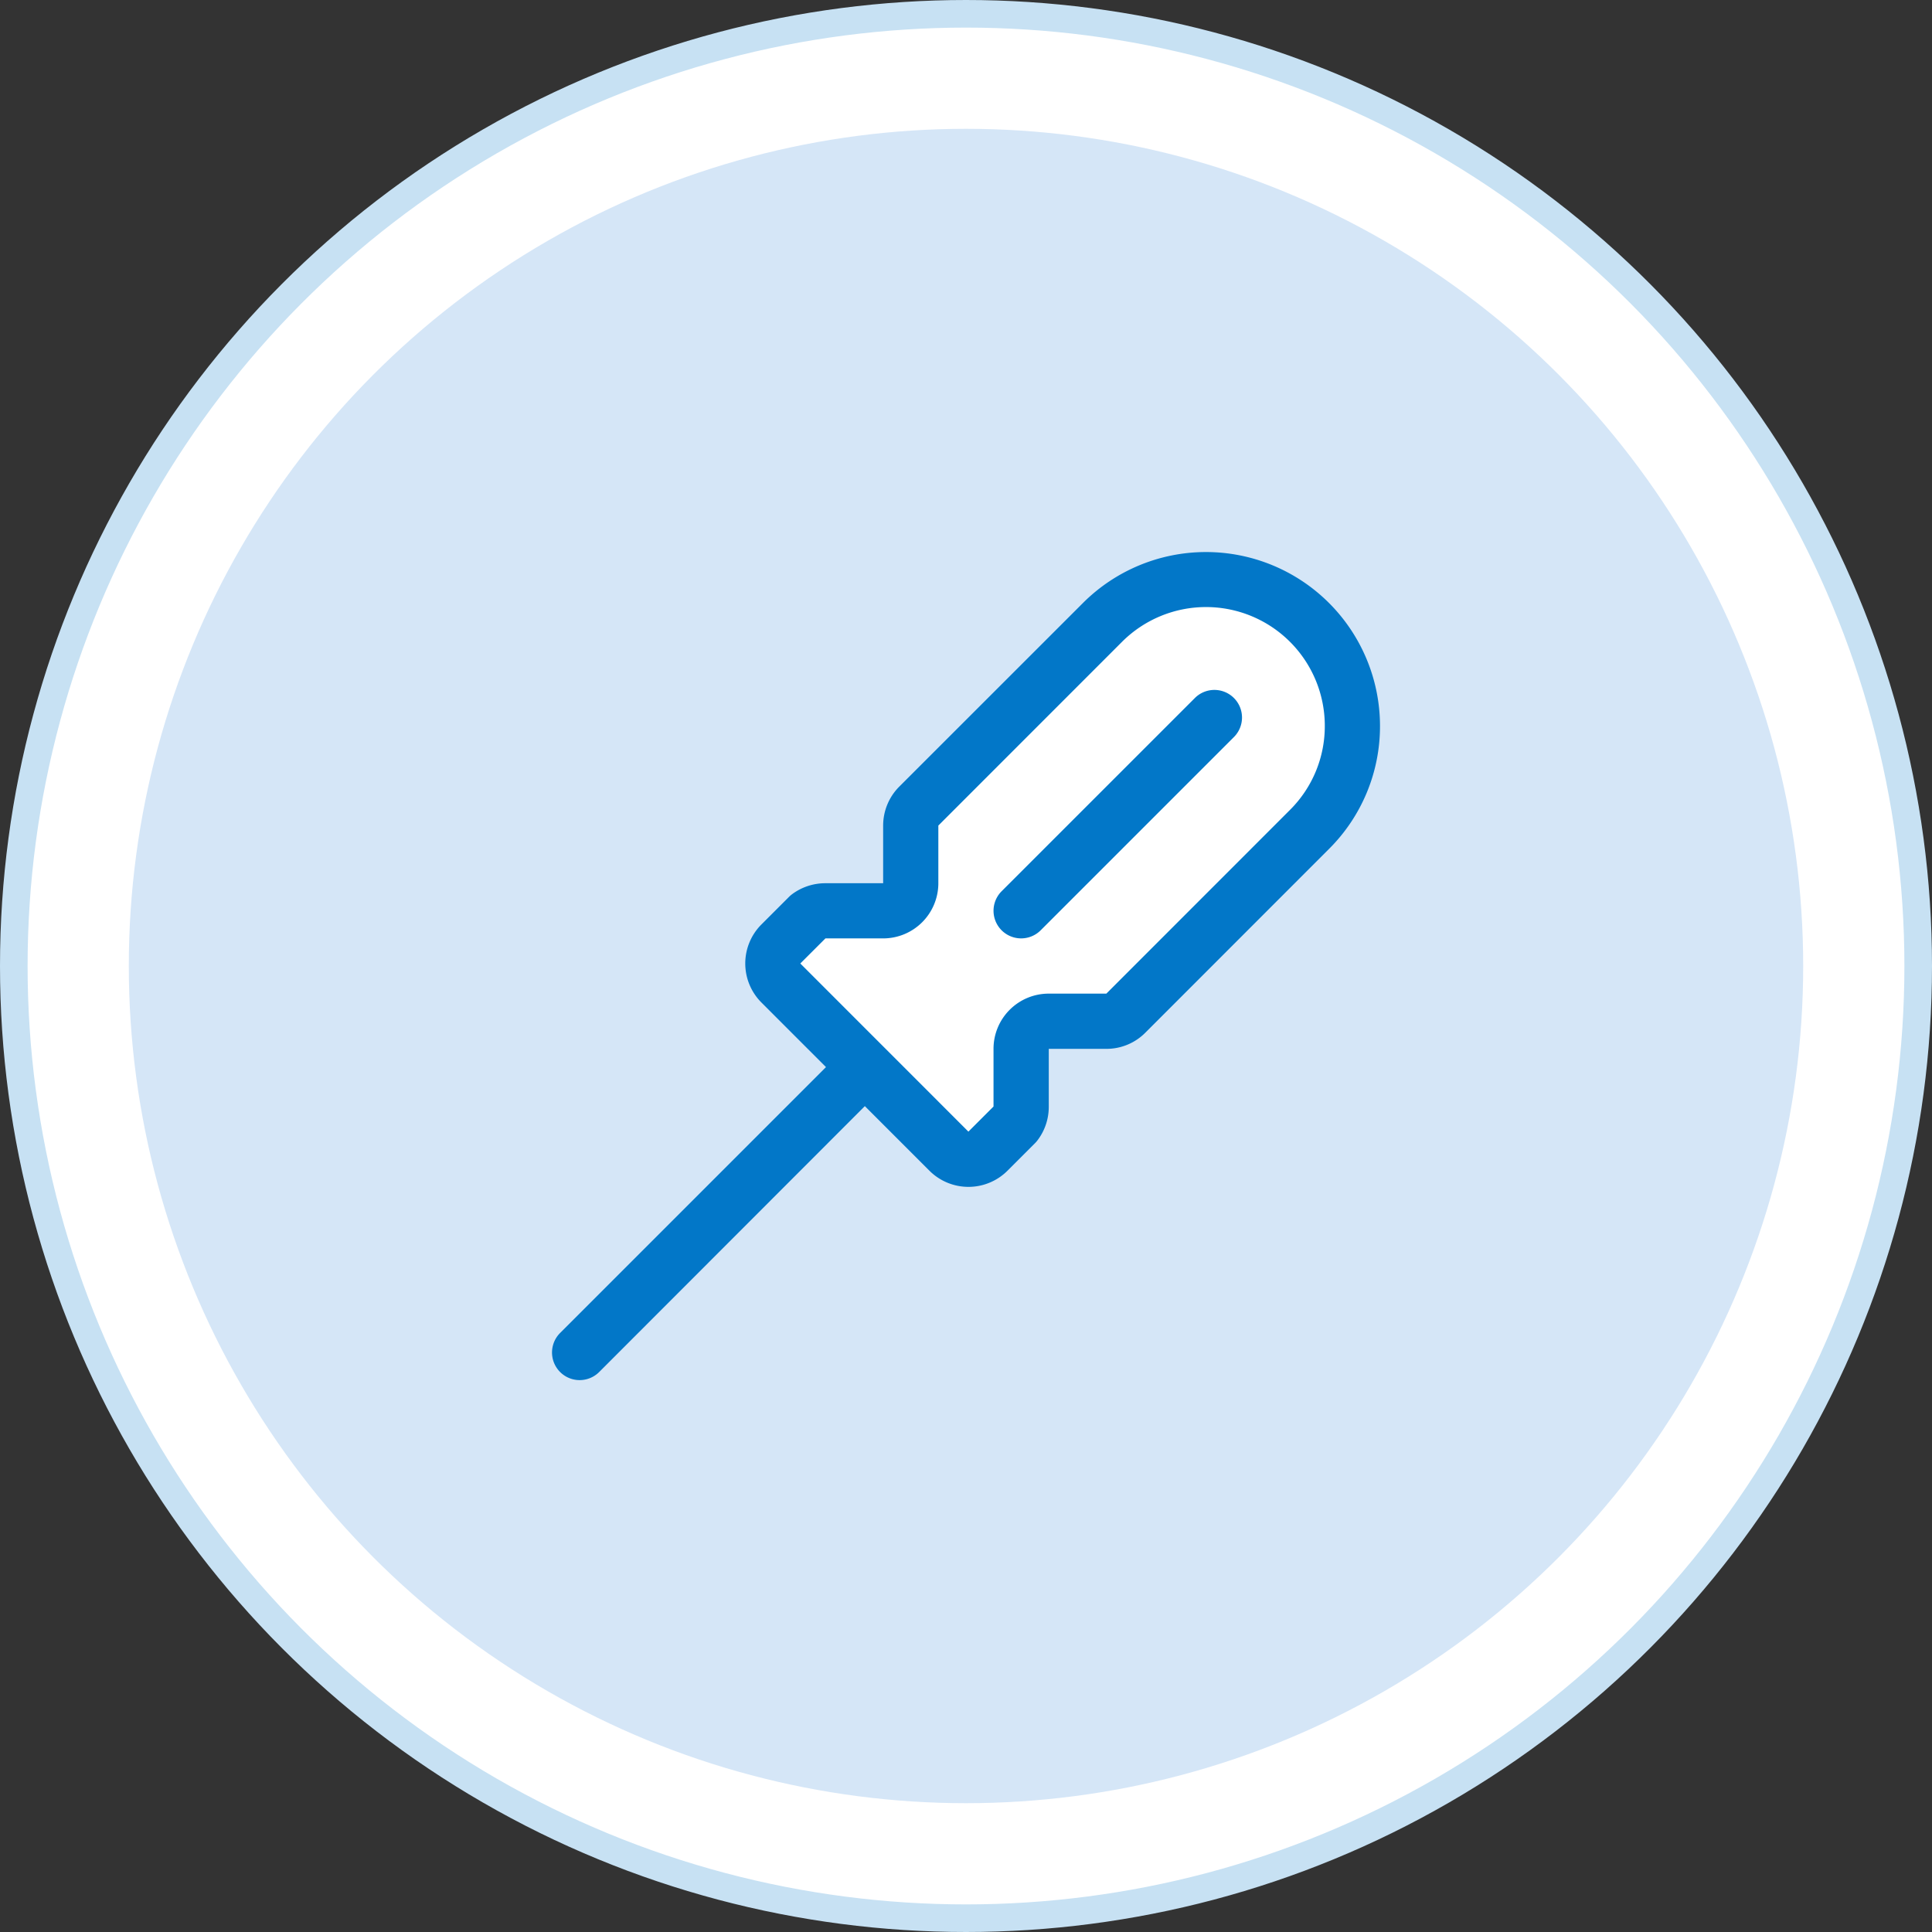
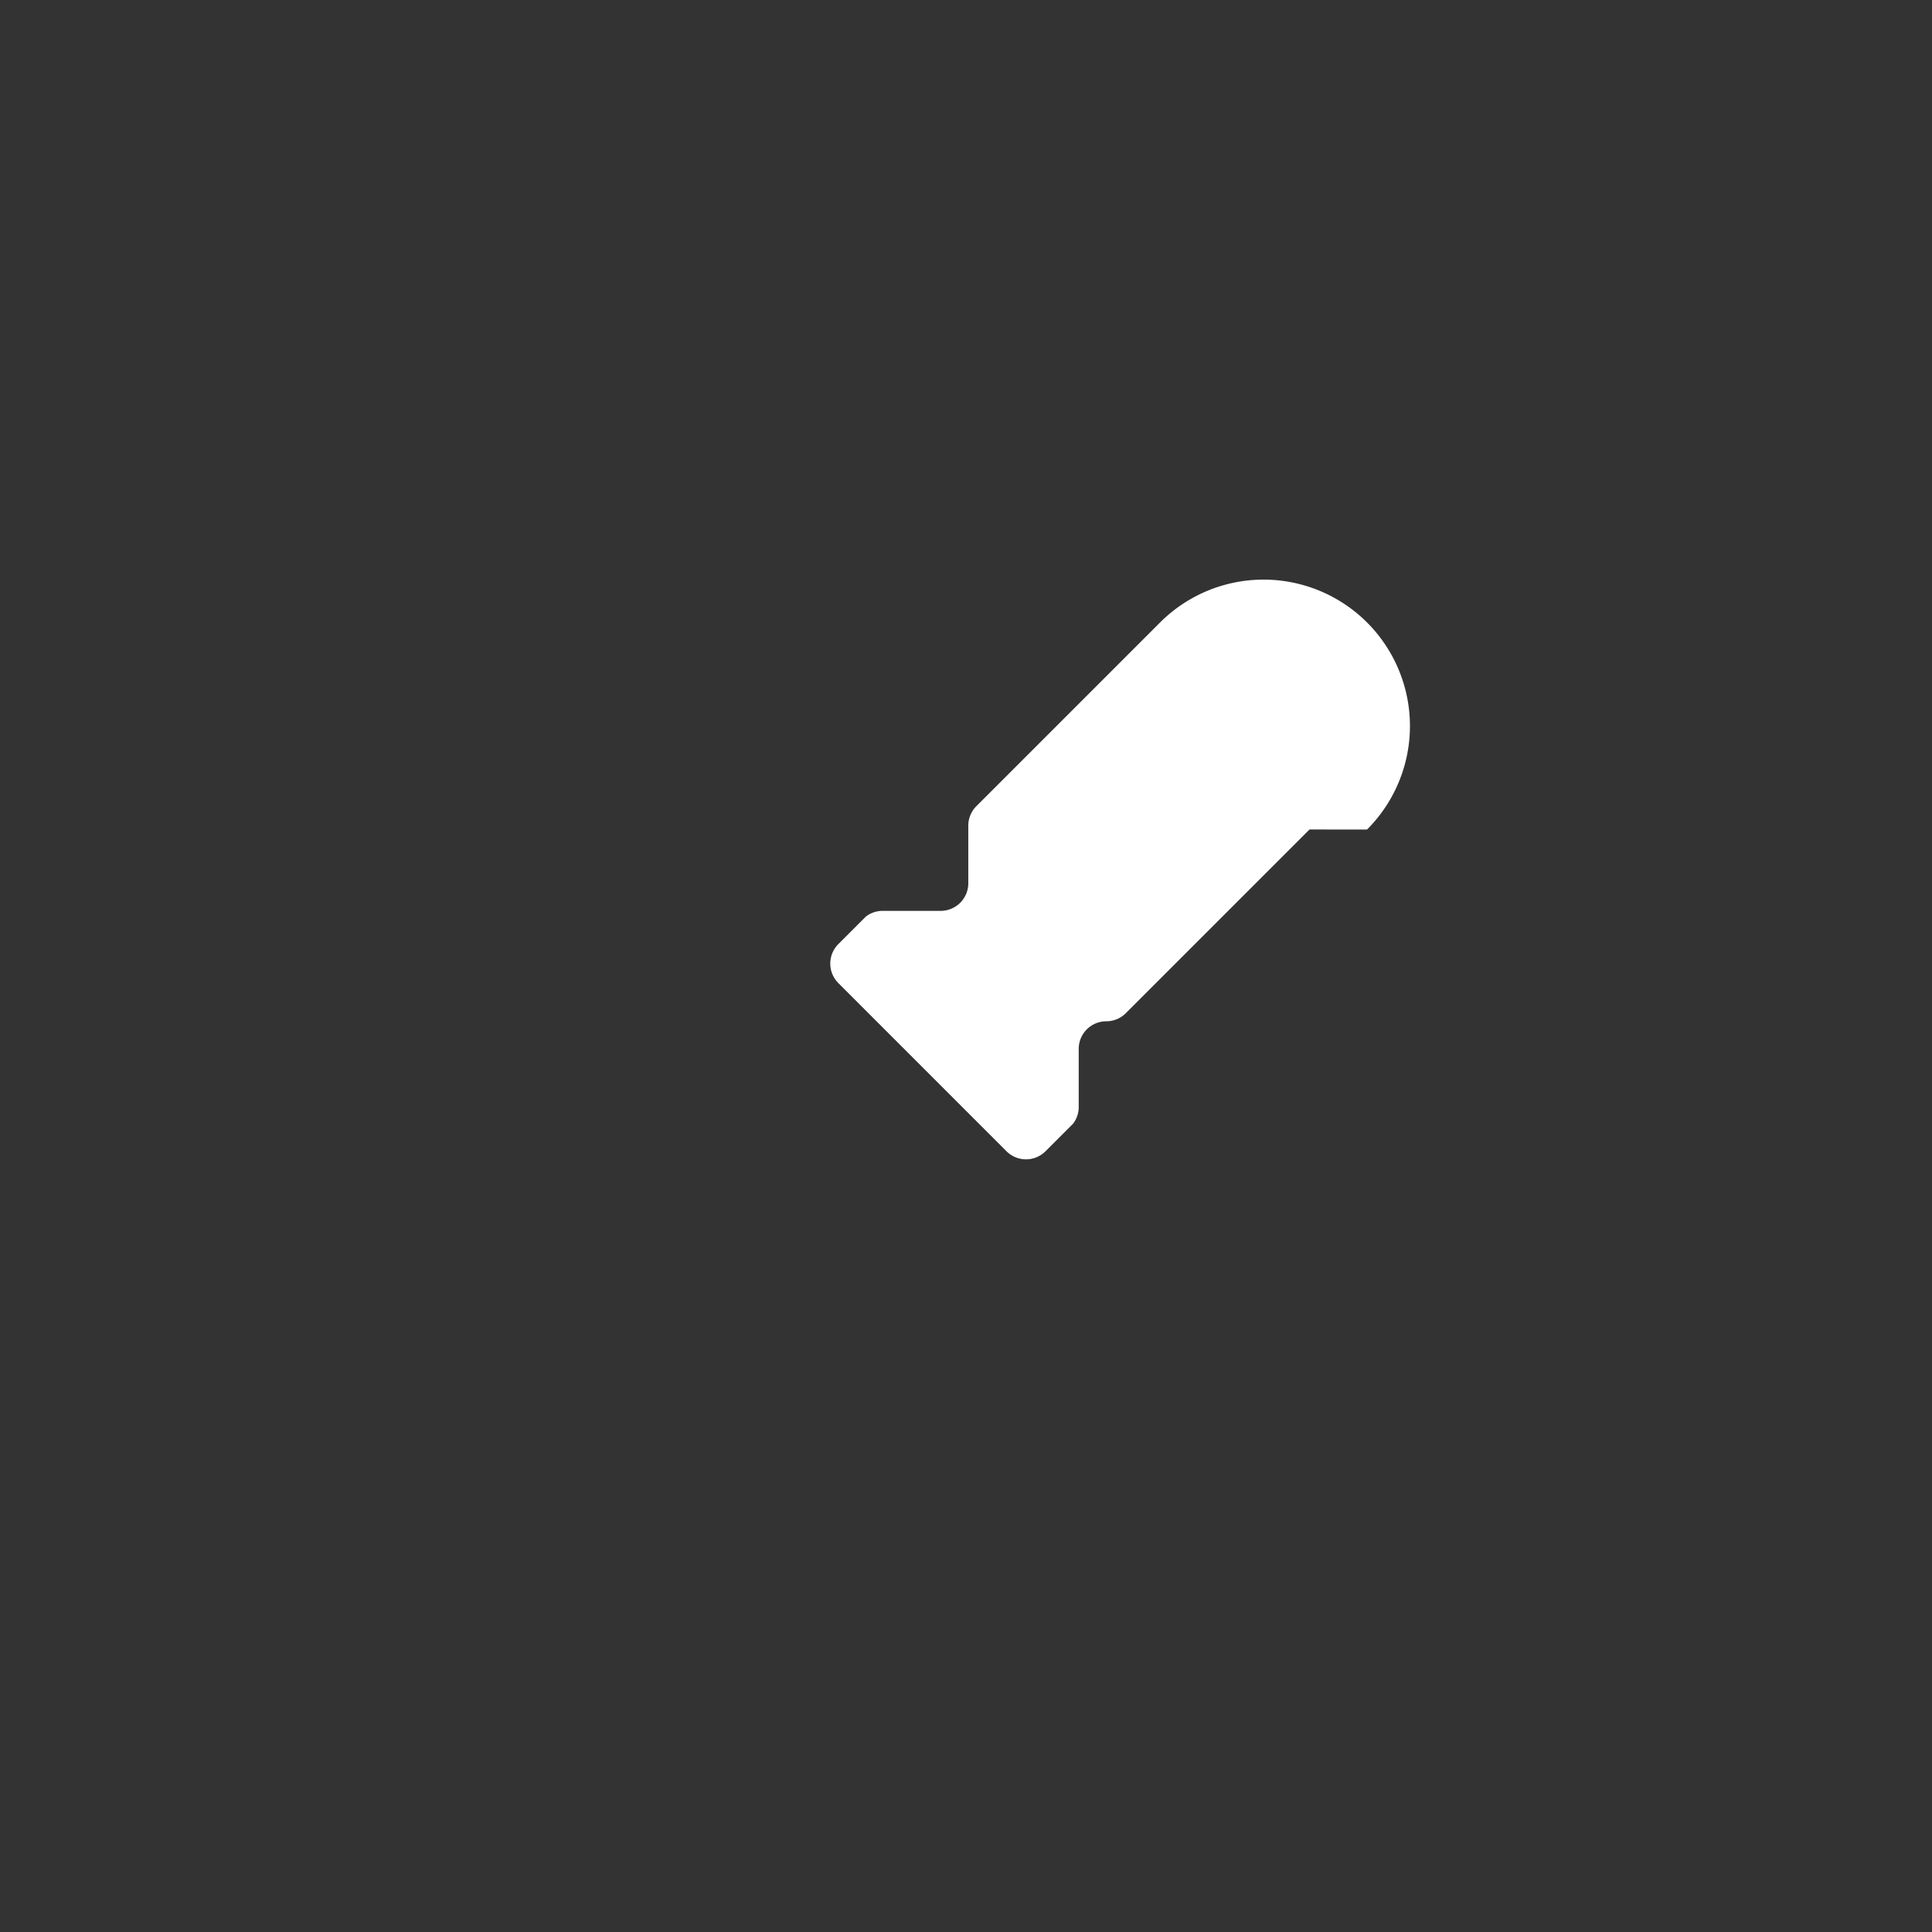
<svg xmlns="http://www.w3.org/2000/svg" width="70" height="70" viewBox="0 0 70 70">
  <rect x="0" y="0" width="70" height="70" fill="#333333" stroke="none" />
  <g fill="none" fill-rule="evenodd">
-     <circle cx="35" cy="35" r="34.5" fill="#FFF" stroke="#C7E1F3" />
-     <circle cx="35" cy="35" r="30.333" fill="#D5E6F7" />
    <g fill-rule="nonzero">
-       <path fill="#FFF" d="M47.446 30.054 40.79 36.71a1 1 0 0 1-.706.293h-2.087a1 1 0 0 0-1 1v2.104a1 1 0 0 1-.202.604l-1 1a1 1 0 0 1-1.416 0l-6.09-6.091a1 1 0 0 1 0-1.415l1-1a1 1 0 0 1 .603-.203h2.104a1 1 0 0 0 1-1v-2.087a1 1 0 0 1 .293-.706l6.655-6.655a5.303 5.303 0 0 1 7.5 0 5.303 5.303 0 0 1 0 7.501Z" />
-       <path fill="#0277C8" d="M44.707 25.29a1 1 0 0 1 0 1.415l-7.001 7.001a1 1 0 0 1-1.416-1.414l7.001-7a1 1 0 0 1 1.416-.002ZM50 26.3a6.267 6.267 0 0 1-1.847 4.458L41.5 37.414a1.983 1.983 0 0 1-1.414.588h-2.087v2.104a2 2 0 0 1-.406 1.207 1.01 1.01 0 0 1-.09.104l-1 1a2 2 0 0 1-2.828 0l-2.34-2.34-9.626 9.634a1 1 0 0 1-1.415-1.415l9.633-9.633-2.338-2.339a2 2 0 0 1 0-2.83l1-1a1 1 0 0 1 .103-.09c.347-.26.768-.401 1.202-.403h2.104v-2.088c0-.53.21-1.038.585-1.413l6.656-6.654A6.305 6.305 0 0 1 50 26.3Zm-2 0a4.304 4.304 0 0 0-7.348-3.044l-6.654 6.656v2.088a2 2 0 0 1-2 2h-2.091l-.91.909 6.09 6.092.91-.91v-2.09a2 2 0 0 1 2.001-2h2.087l6.654-6.657A4.277 4.277 0 0 0 48 26.301Z" />
+       <path fill="#FFF" d="M47.446 30.054 40.79 36.71a1 1 0 0 1-.706.293a1 1 0 0 0-1 1v2.104a1 1 0 0 1-.202.604l-1 1a1 1 0 0 1-1.416 0l-6.09-6.091a1 1 0 0 1 0-1.415l1-1a1 1 0 0 1 .603-.203h2.104a1 1 0 0 0 1-1v-2.087a1 1 0 0 1 .293-.706l6.655-6.655a5.303 5.303 0 0 1 7.5 0 5.303 5.303 0 0 1 0 7.501Z" />
    </g>
  </g>
</svg>